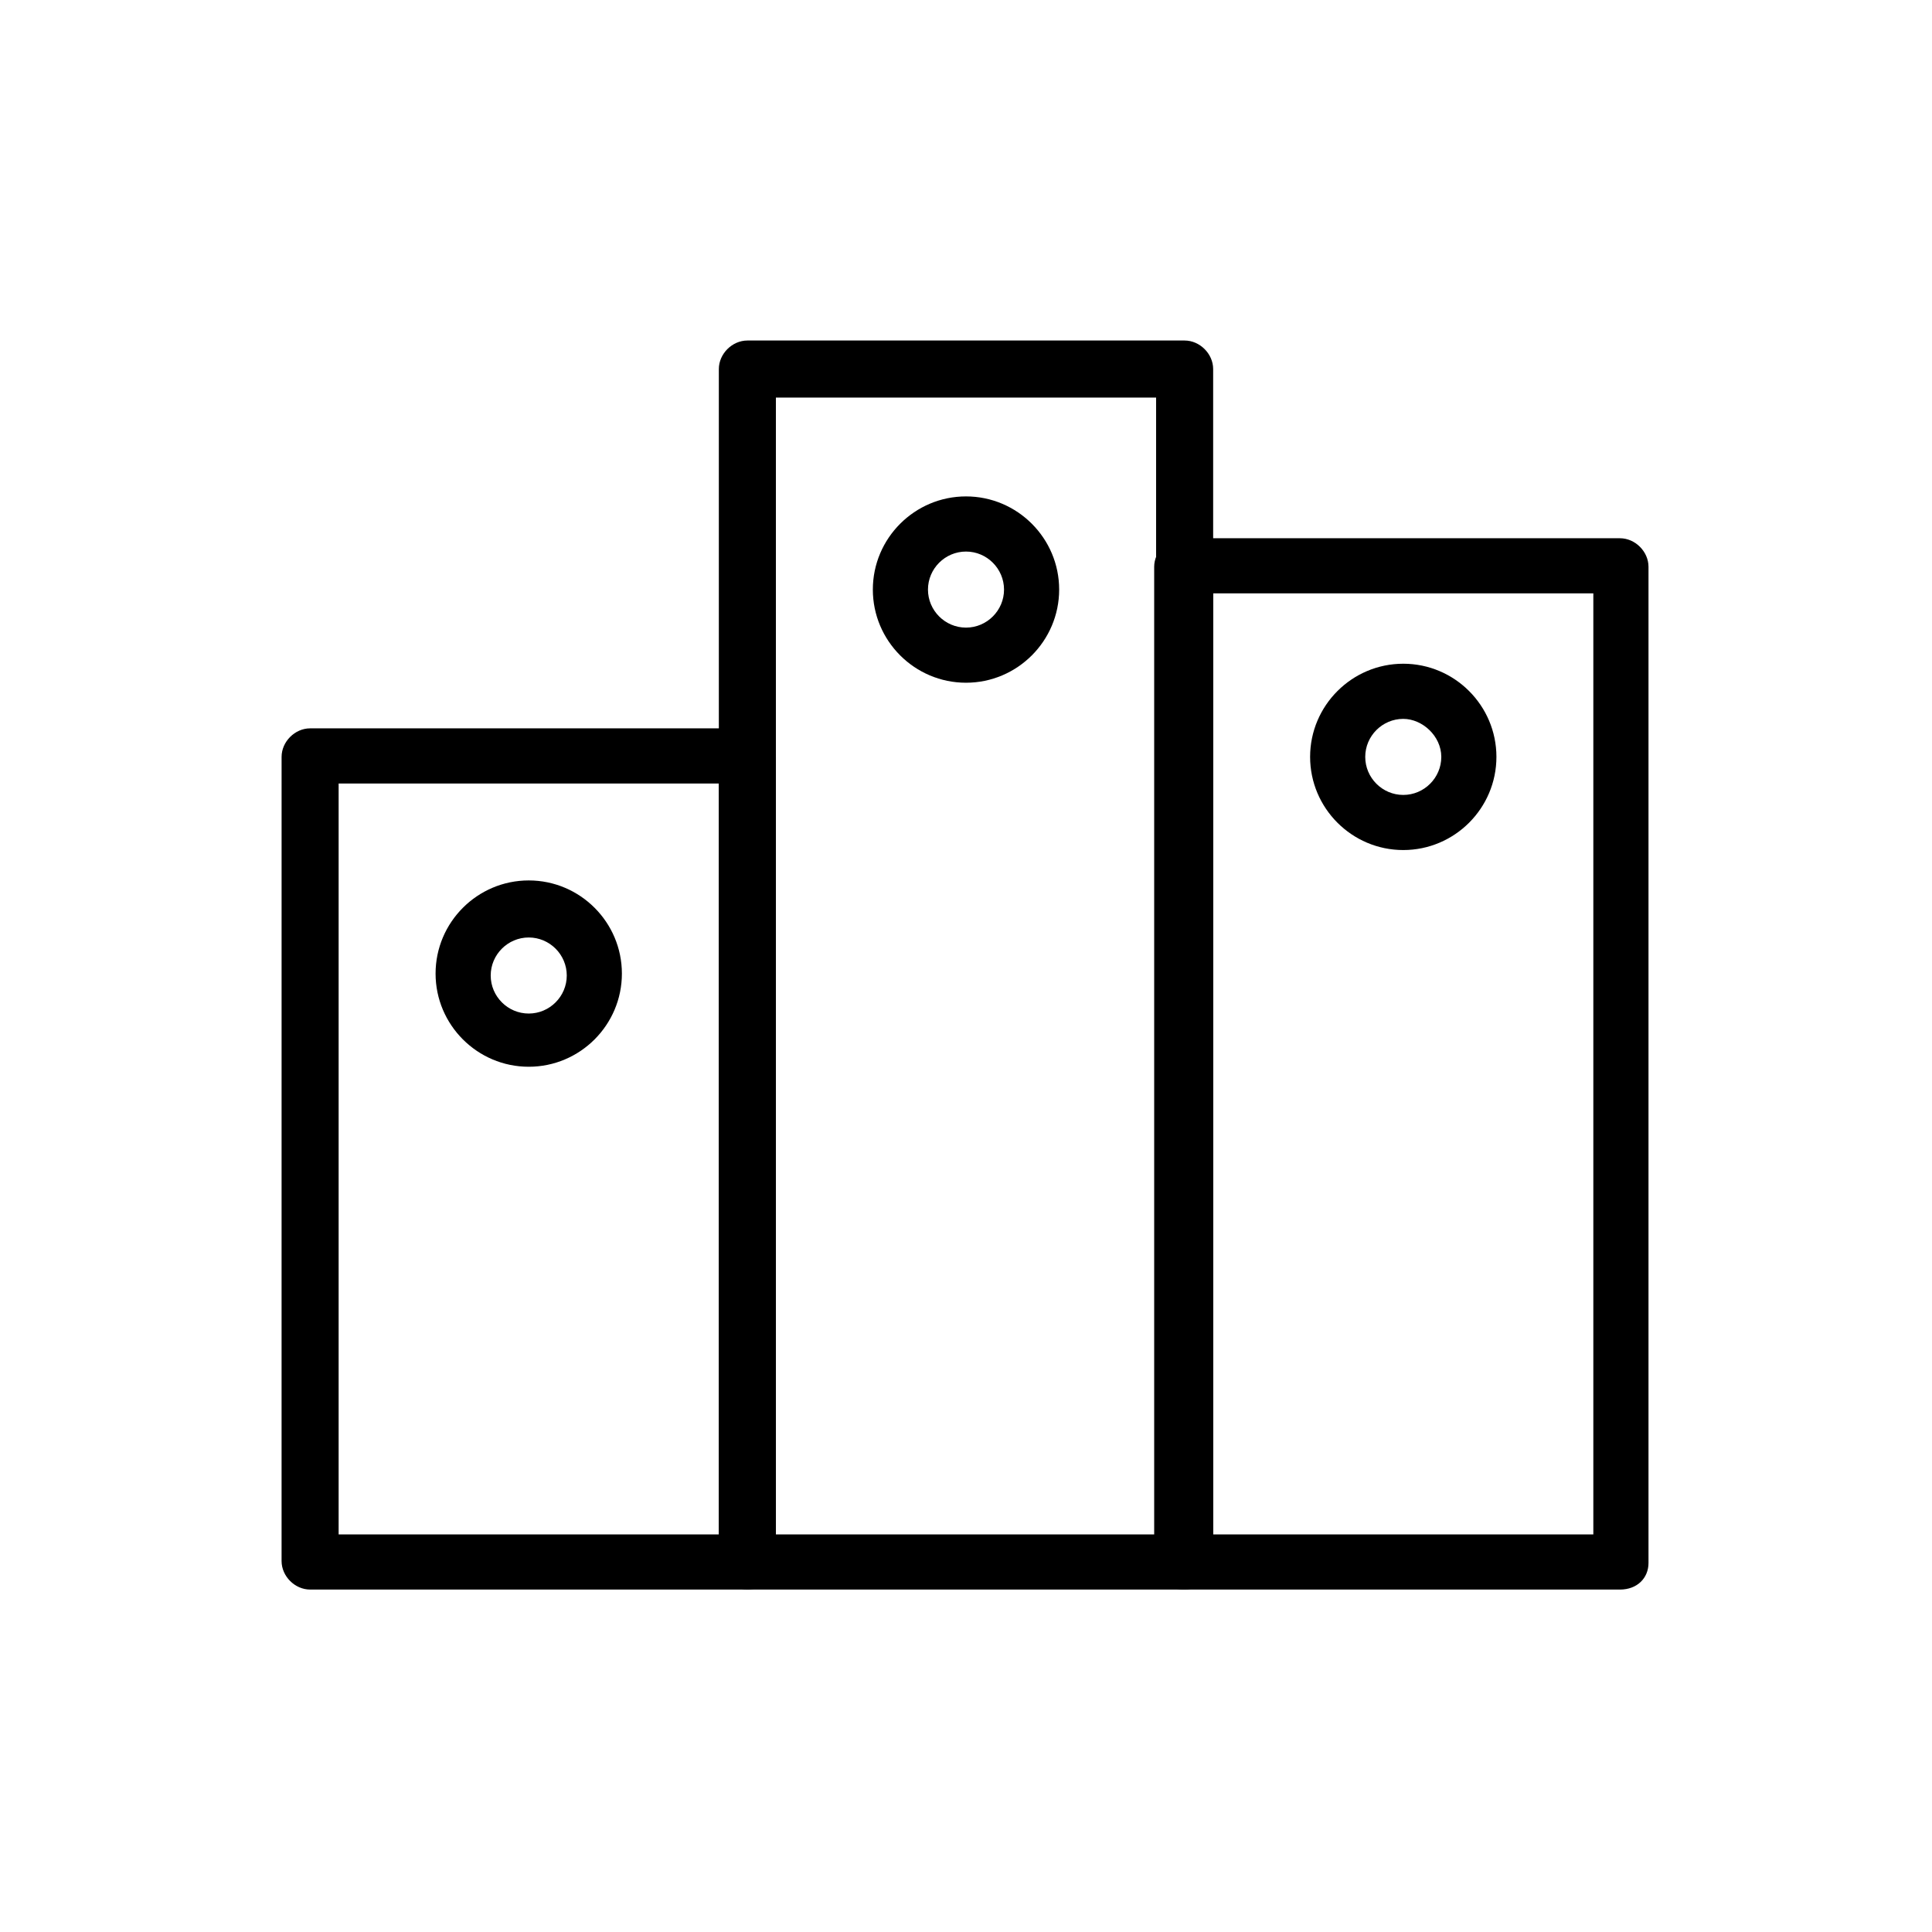
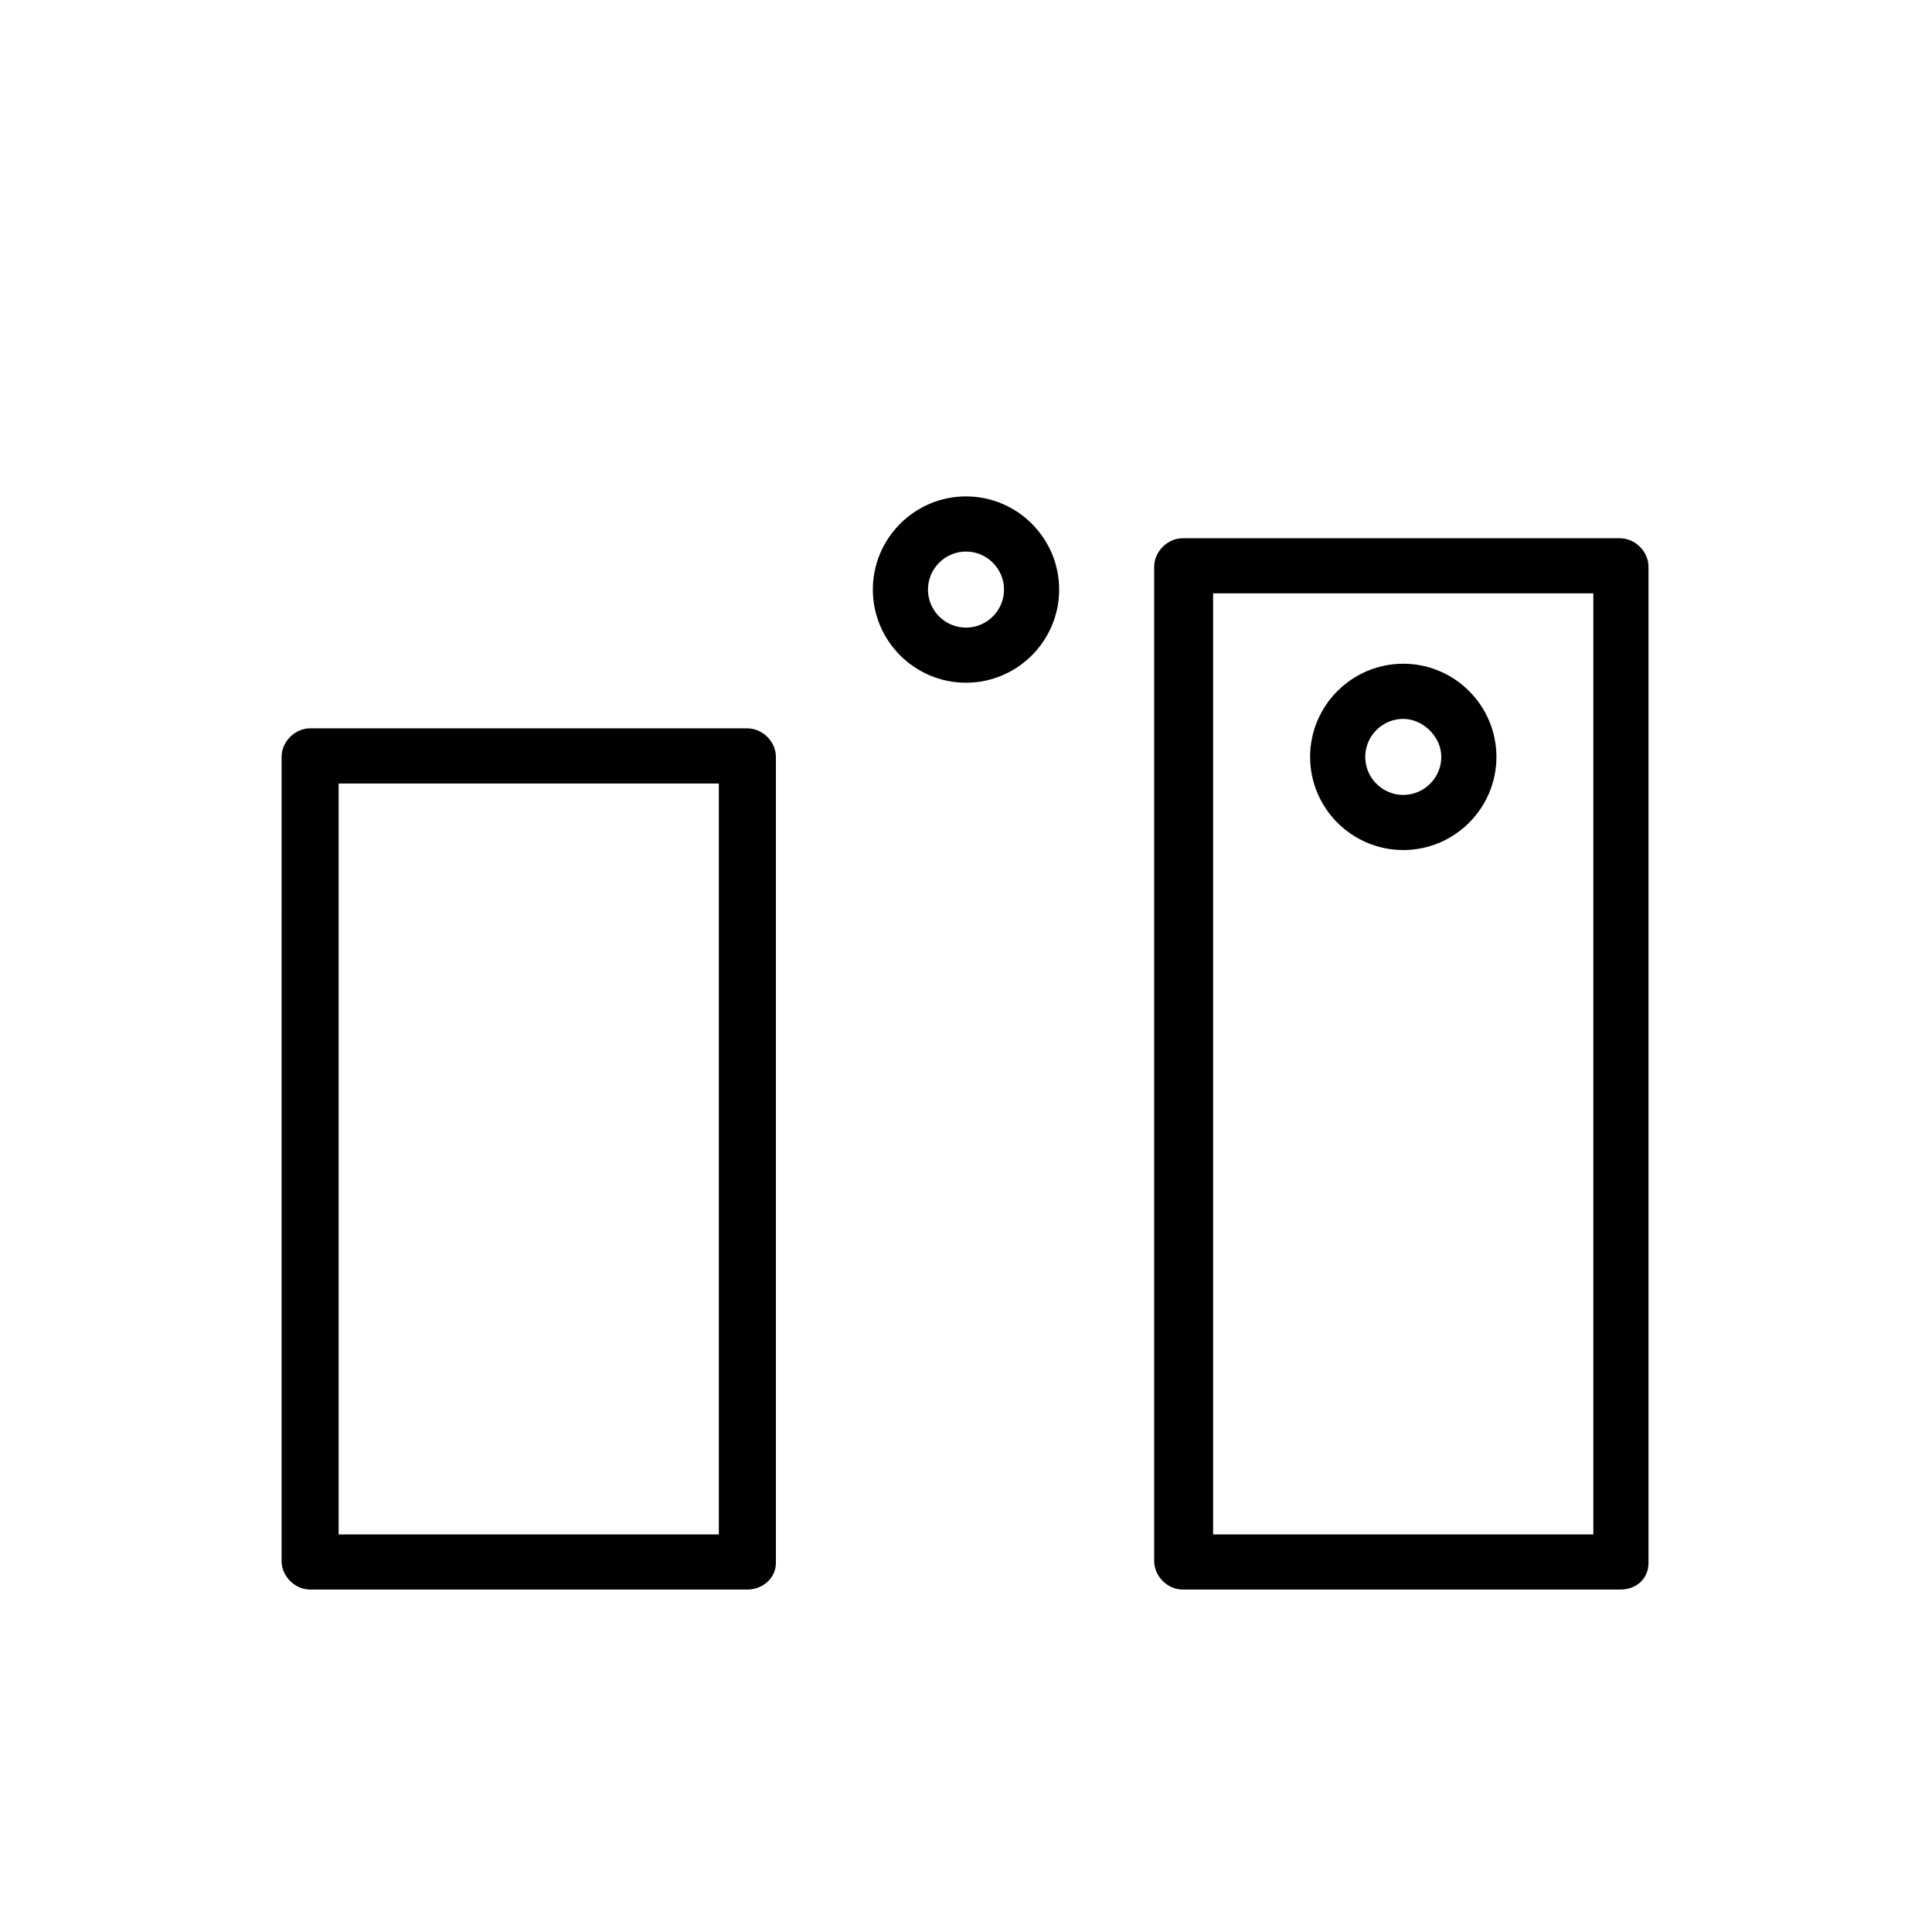
<svg xmlns="http://www.w3.org/2000/svg" fill="#000000" width="800px" height="800px" version="1.1" viewBox="144 144 512 512">
  <g>
    <path d="m342.06 565.25h-115.88c-4.031 0-7.559-3.527-7.559-7.559l0.004-213.11c0-4.031 3.527-7.559 7.559-7.559h115.88c4.031 0 7.559 3.527 7.559 7.559v213.62c-0.004 4.031-3.531 7.051-7.562 7.051zm-108.32-14.609h100.76v-199h-100.76z" />
-     <path d="m457.94 565.25h-115.88c-4.031 0-7.559-3.527-7.559-7.559v-315.89c0-4.031 3.527-7.559 7.559-7.559h115.88c4.031 0 7.559 3.527 7.559 7.559v315.89c-0.004 4.539-3.527 7.559-7.559 7.559zm-108.32-14.609h100.76v-301.28h-100.76z" />
    <path d="m573.31 565.25h-115.88c-4.031 0-7.559-3.527-7.559-7.559v-263.49c0-4.031 3.527-7.559 7.559-7.559h115.88c4.031 0 7.559 3.527 7.559 7.559v264c0 4.031-3.023 7.051-7.559 7.051zm-107.82-14.609h100.76v-249.39h-100.76z" />
-     <path d="m284.12 426.7c-13.602 0-24.688-11.082-24.688-24.688 0-13.602 11.082-24.688 24.688-24.688 13.602 0 24.688 11.082 24.688 24.688s-11.082 24.688-24.688 24.688zm0-34.258c-5.543 0-10.078 4.535-10.078 10.078s4.535 10.078 10.078 10.078c5.543 0 10.078-4.535 10.078-10.078s-4.535-10.078-10.078-10.078z" />
    <path d="m400 324.93c-13.602 0-24.688-11.082-24.688-24.688 0-13.602 11.082-24.688 24.688-24.688 13.602 0 24.688 11.082 24.688 24.688-0.004 13.605-11.086 24.688-24.688 24.688zm0-34.762c-5.543 0-10.078 4.535-10.078 10.078 0 5.543 4.535 10.078 10.078 10.078s10.078-4.535 10.078-10.078c-0.004-5.543-4.539-10.078-10.078-10.078z" />
    <path d="m515.88 369.27c-13.602 0-24.688-11.082-24.688-24.688 0-13.602 11.082-24.688 24.688-24.688 13.602 0 24.688 11.082 24.688 24.688s-11.086 24.688-24.688 24.688zm0-34.762c-5.543 0-10.078 4.535-10.078 10.078s4.535 10.078 10.078 10.078 10.078-4.535 10.078-10.078c-0.004-5.543-5.039-10.078-10.078-10.078z" />
  </g>
</svg>